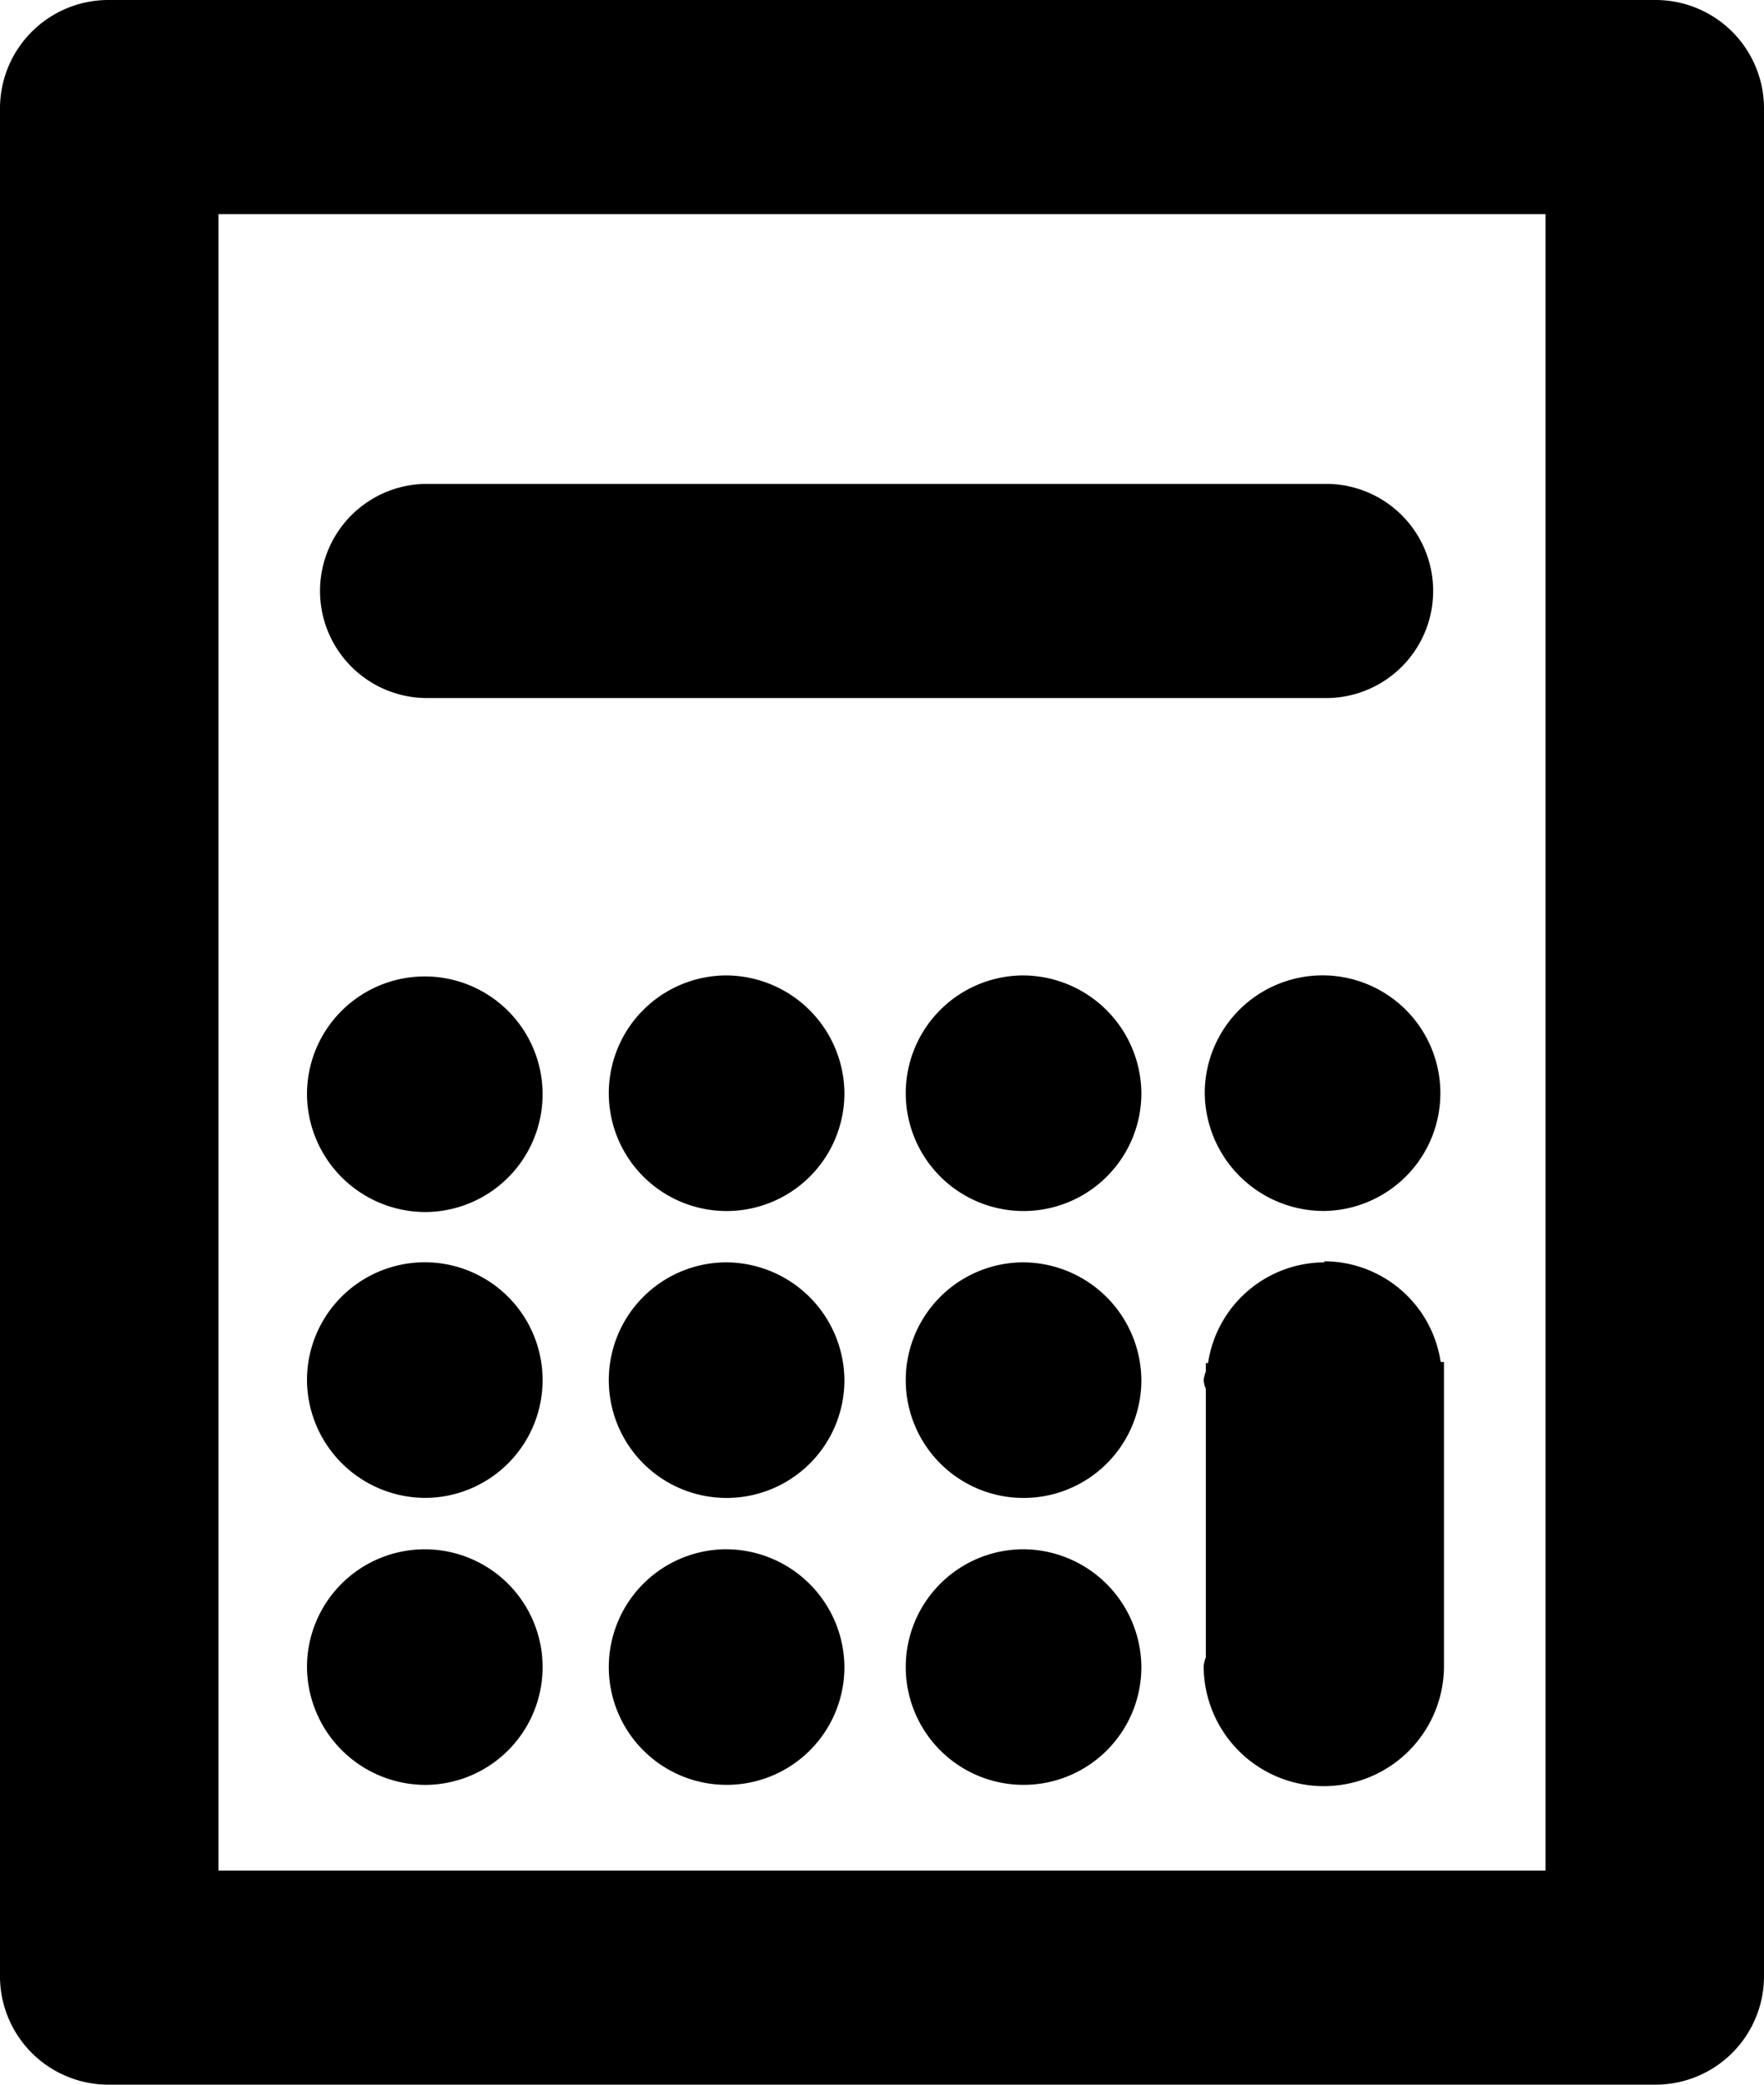
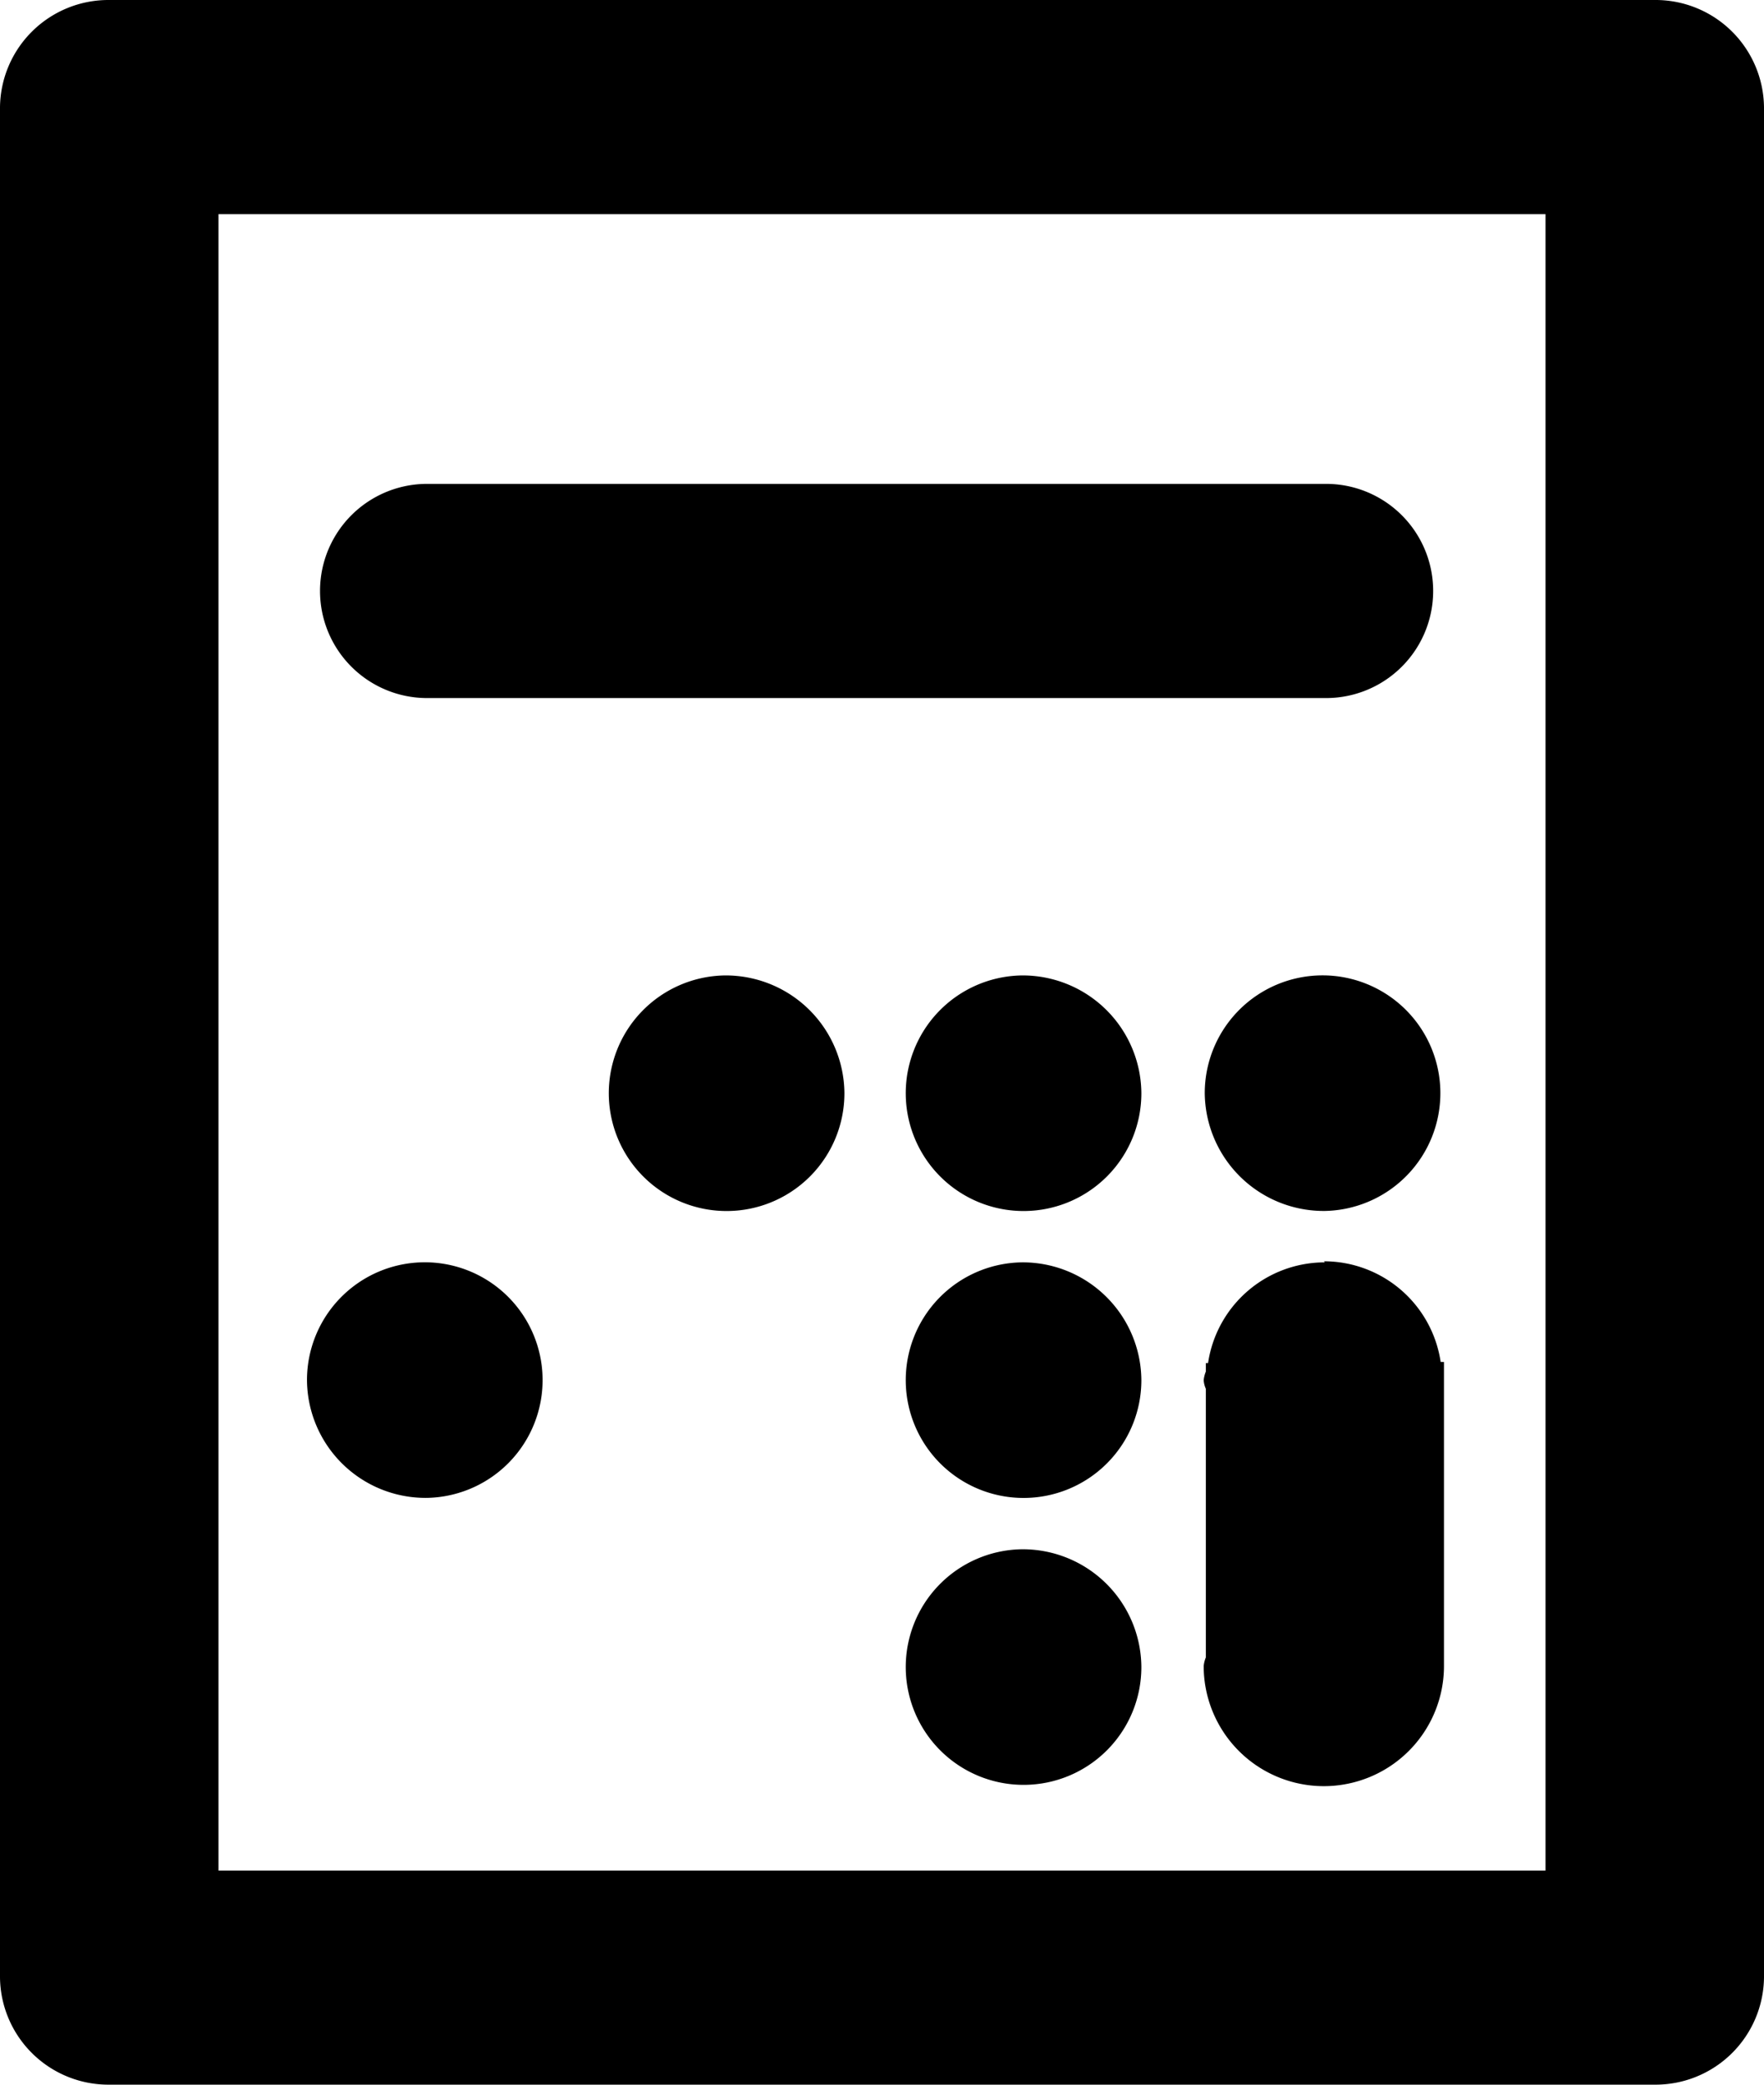
<svg xmlns="http://www.w3.org/2000/svg" width="18.118" height="21.412" viewBox="0 0 18.118 21.412">
  <defs>
    <clipPath id="clip-path">
      <rect id="Rechteck_1081" data-name="Rechteck 1081" width="18.118" height="21.412" transform="translate(4.941 3.294)" />
    </clipPath>
  </defs>
  <g id="Gruppe_3489" data-name="Gruppe 3489" transform="translate(-4.941 -3.294)" clip-path="url(#clip-path)">
    <path id="Pfad_10930" data-name="Pfad 10930" d="M21.937,3.294H6.063a1.114,1.114,0,0,0-1.122,1.1V23.606a1.114,1.114,0,0,0,1.122,1.1H21.937a1.114,1.114,0,0,0,1.122-1.1V4.394A1.114,1.114,0,0,0,21.937,3.294ZM20.815,22.507H7.185V5.494h13.63Z" />
-     <path id="Pfad_10931" data-name="Pfad 10931" d="M9.328,21.627a1.21,1.21,0,1,0-1.234-1.21A1.219,1.219,0,0,0,9.328,21.627Z" />
-     <path id="Pfad_10932" data-name="Pfad 10932" d="M12.38,19.207a1.21,1.21,0,1,0,1.234,1.21A1.218,1.218,0,0,0,12.38,19.207Z" />
+     <path id="Pfad_10932" data-name="Pfad 10932" d="M12.38,19.207A1.218,1.218,0,0,0,12.38,19.207Z" />
    <path id="Pfad_10933" data-name="Pfad 10933" d="M15.43,19.207a1.21,1.21,0,1,0,1.234,1.21A1.218,1.218,0,0,0,15.43,19.207Z" />
    <path id="Pfad_10934" data-name="Pfad 10934" d="M9.328,18.679a1.21,1.21,0,1,0-1.234-1.21A1.218,1.218,0,0,0,9.328,18.679Z" />
-     <path id="Pfad_10935" data-name="Pfad 10935" d="M12.38,16.26a1.21,1.21,0,1,0,1.234,1.21A1.219,1.219,0,0,0,12.38,16.26Z" />
    <path id="Pfad_10936" data-name="Pfad 10936" d="M15.43,16.26a1.21,1.21,0,1,0,1.234,1.21A1.219,1.219,0,0,0,15.43,16.26Z" />
-     <path id="Pfad_10937" data-name="Pfad 10937" d="M9.328,15.743a1.21,1.21,0,1,0-1.234-1.21A1.218,1.218,0,0,0,9.328,15.743Z" />
    <path id="Pfad_10938" data-name="Pfad 10938" d="M12.38,13.313a1.21,1.21,0,1,0,1.234,1.21A1.219,1.219,0,0,0,12.38,13.313Z" />
    <path id="Pfad_10939" data-name="Pfad 10939" d="M15.43,13.313a1.21,1.21,0,1,0,1.234,1.21A1.219,1.219,0,0,0,15.43,13.313Z" />
    <path id="Pfad_10940" data-name="Pfad 10940" d="M18.549,15.732a1.21,1.21,0,1,0-1.234-1.21A1.222,1.222,0,0,0,18.549,15.732Z" />
    <path id="Pfad_10941" data-name="Pfad 10941" d="M18.549,16.26a1.212,1.212,0,0,0-1.2,1.034h-.023v.088a.316.316,0,0,0-.022.088.255.255,0,0,0,.022.088v2.76a.316.316,0,0,0-.022.088,1.234,1.234,0,0,0,2.468,0V17.283h-.034a1.212,1.212,0,0,0-1.2-1.034Z" />
    <path id="Pfad_10942" data-name="Pfad 10942" d="M9.328,10.464h9.233a1.1,1.1,0,1,0,0-2.2H9.328a1.1,1.1,0,1,0,0,2.2Z" />
  </g>
</svg>